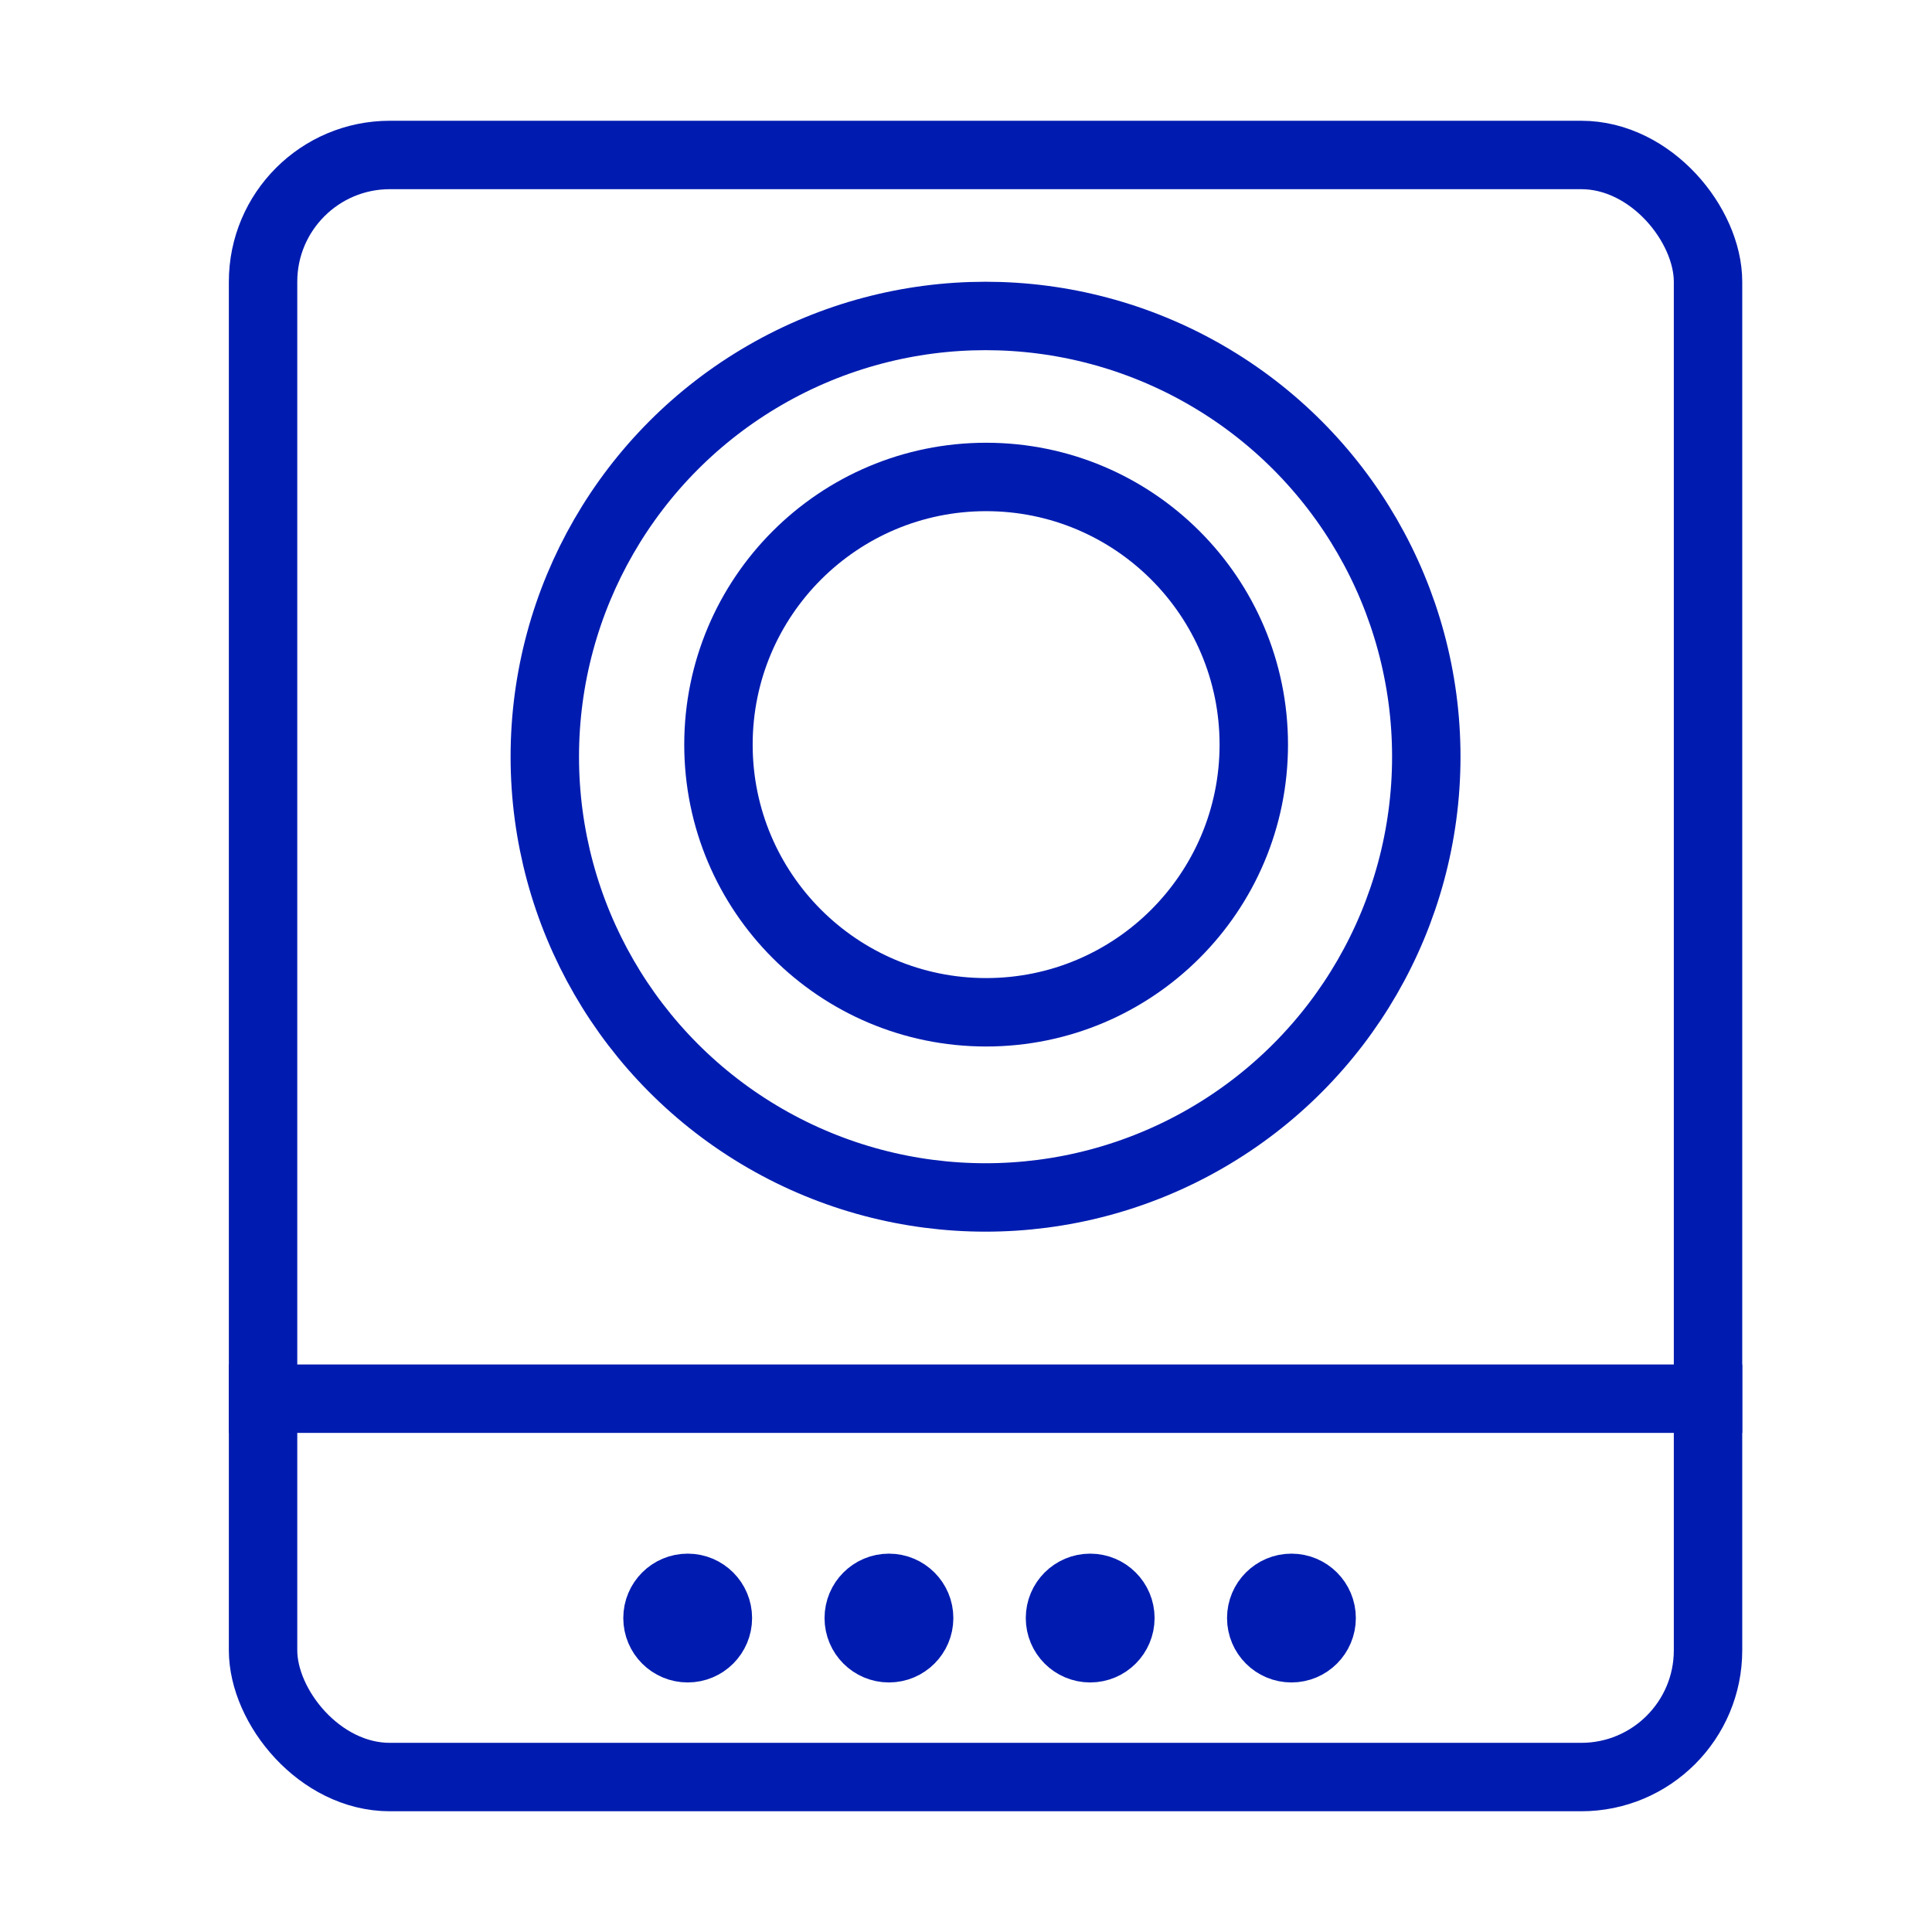
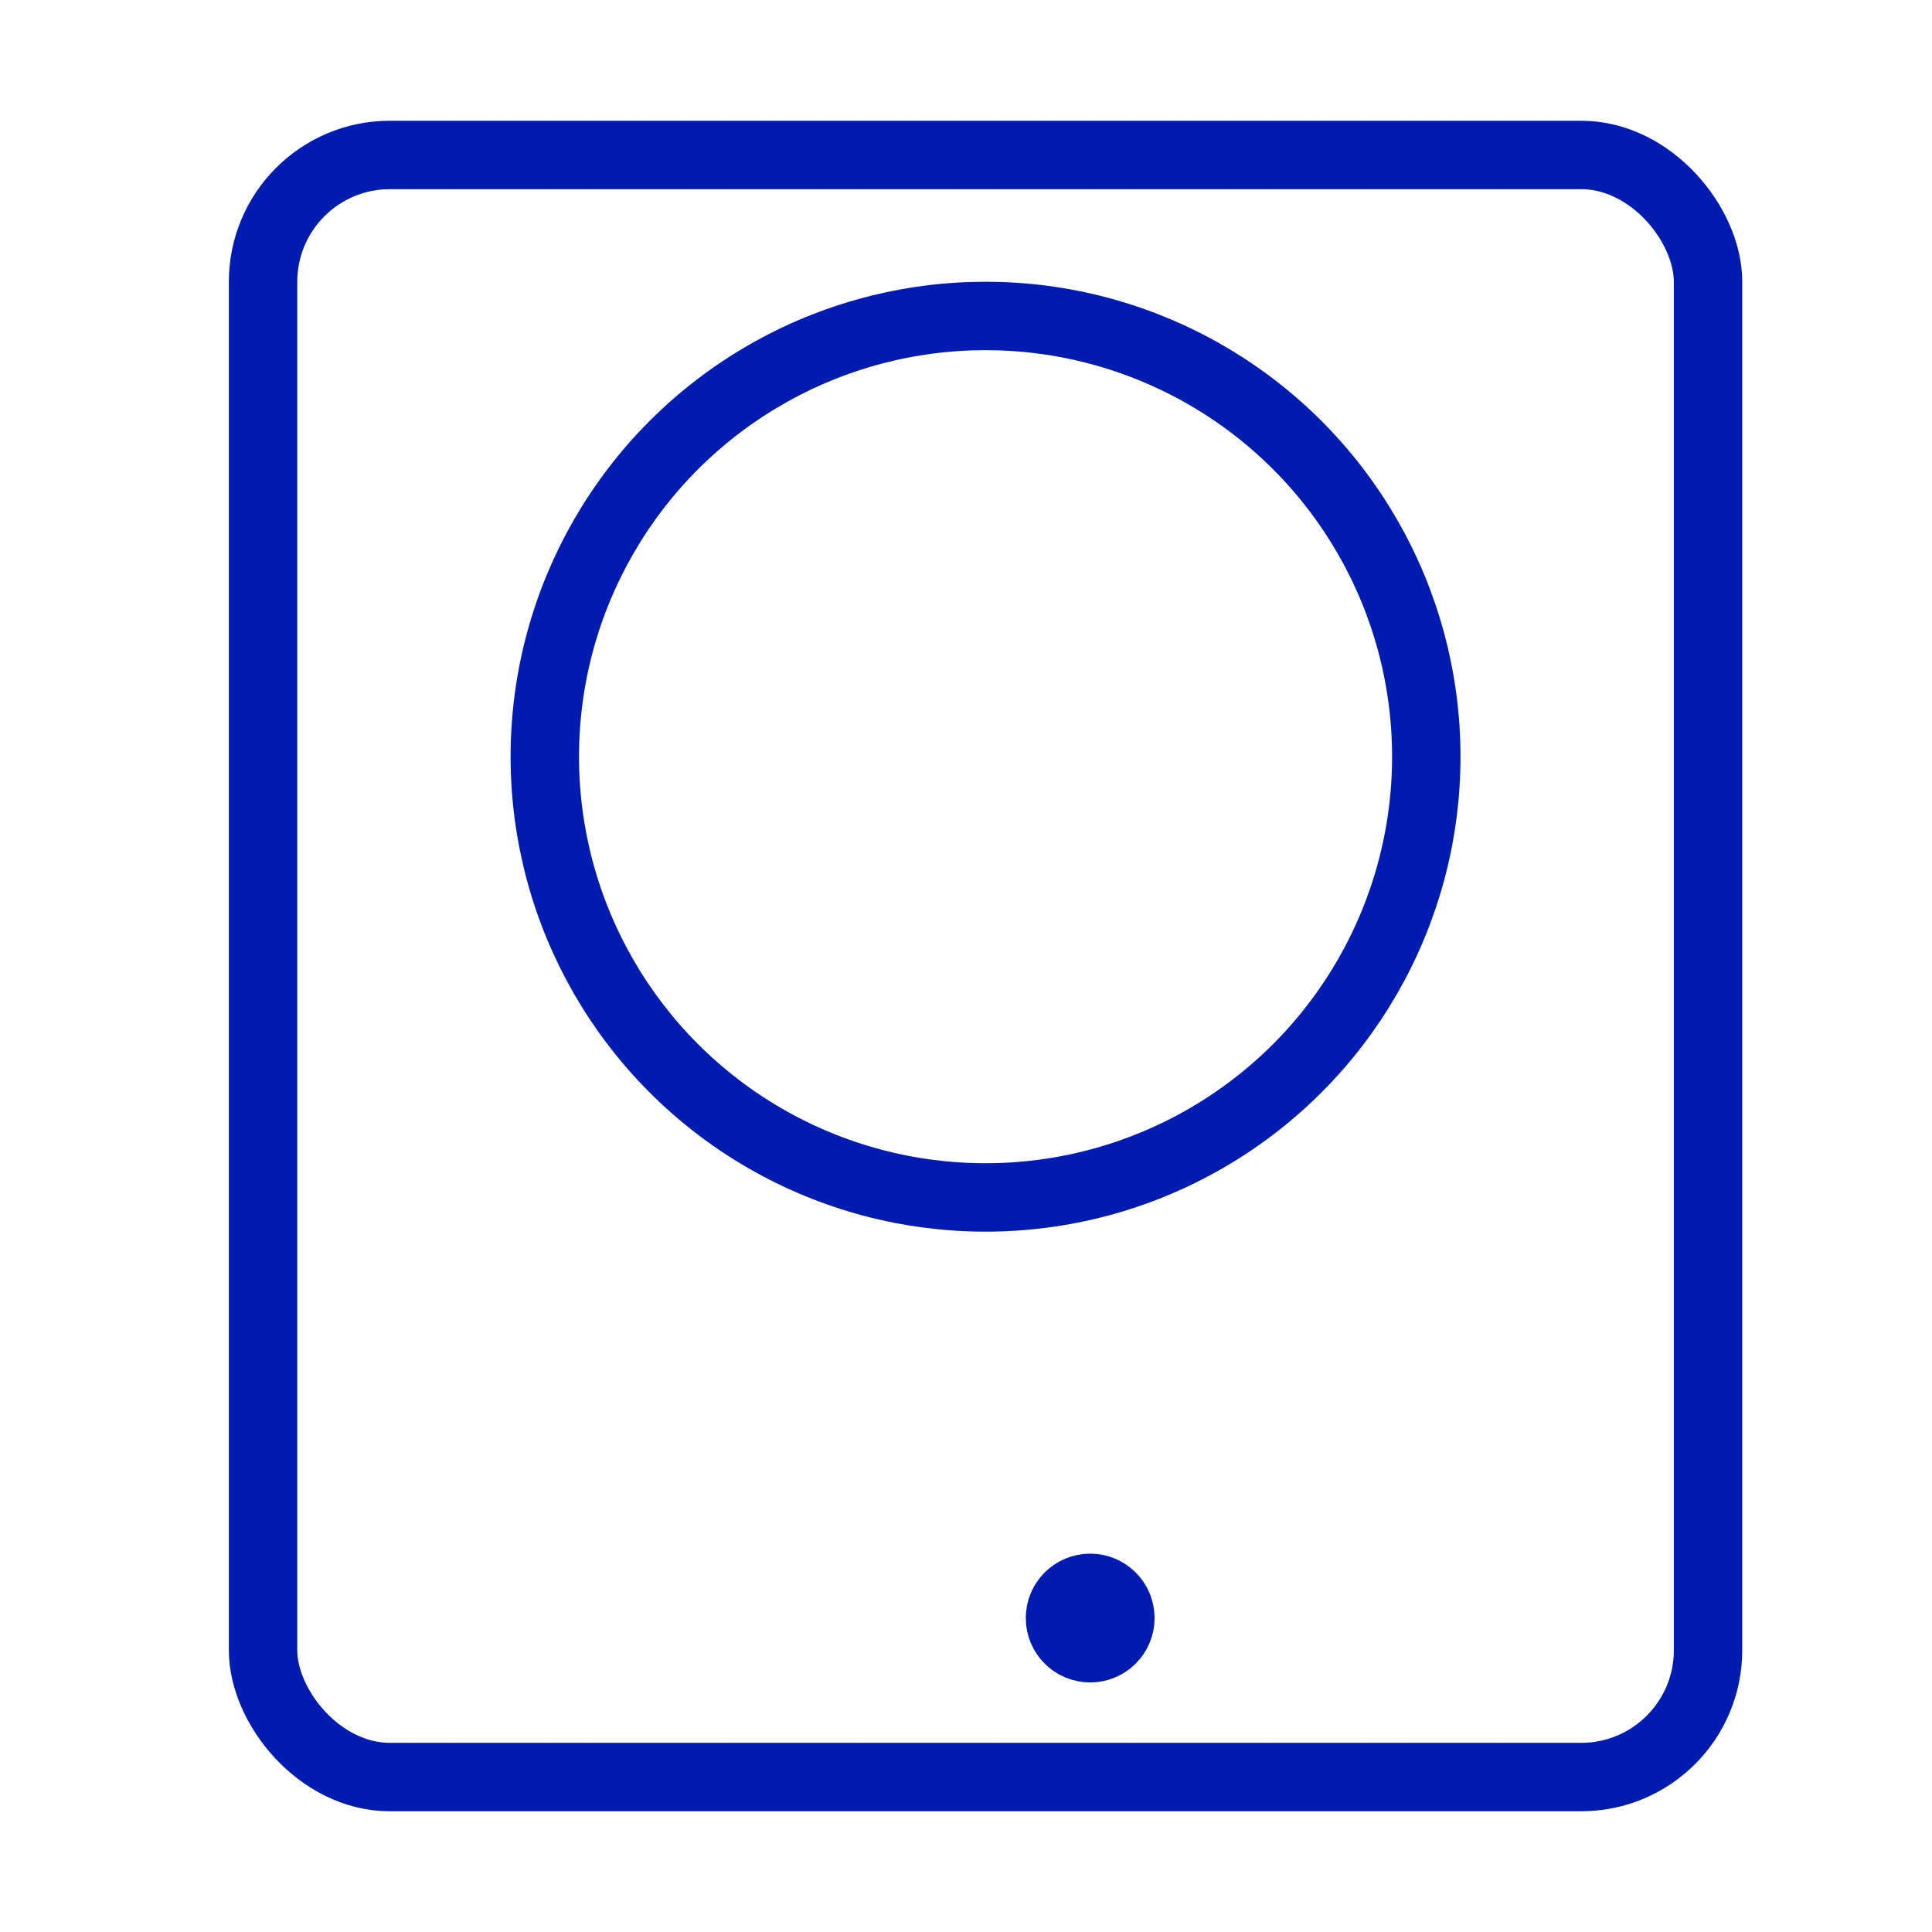
<svg xmlns="http://www.w3.org/2000/svg" width="94" height="94" viewBox="0 0 94 94" fill="none">
  <rect x="12.799" y="7.54" width="70.304" height="78.921" rx="6.169" stroke="#001CB0" stroke-width="3.329" />
-   <line x1="11.134" y1="68.052" x2="84.767" y2="68.052" stroke="#001CB0" stroke-width="3.329" />
-   <circle cx="33.459" cy="78.725" r="1.665" fill="#001CB0" stroke="#001CB0" stroke-width="2.937" />
-   <circle cx="43.251" cy="78.725" r="1.665" fill="#001CB0" stroke="#001CB0" stroke-width="2.937" />
  <circle cx="53.042" cy="78.725" r="1.665" fill="#001CB0" stroke="#001CB0" stroke-width="2.937" />
-   <circle cx="62.834" cy="78.725" r="1.665" fill="#001CB0" stroke="#001CB0" stroke-width="2.937" />
  <circle cx="47.951" cy="36.817" r="21.444" stroke="#001CB0" stroke-width="3.329" />
-   <circle cx="47.979" cy="36.229" r="13.023" stroke="#001CB0" stroke-width="3.329" />
</svg>